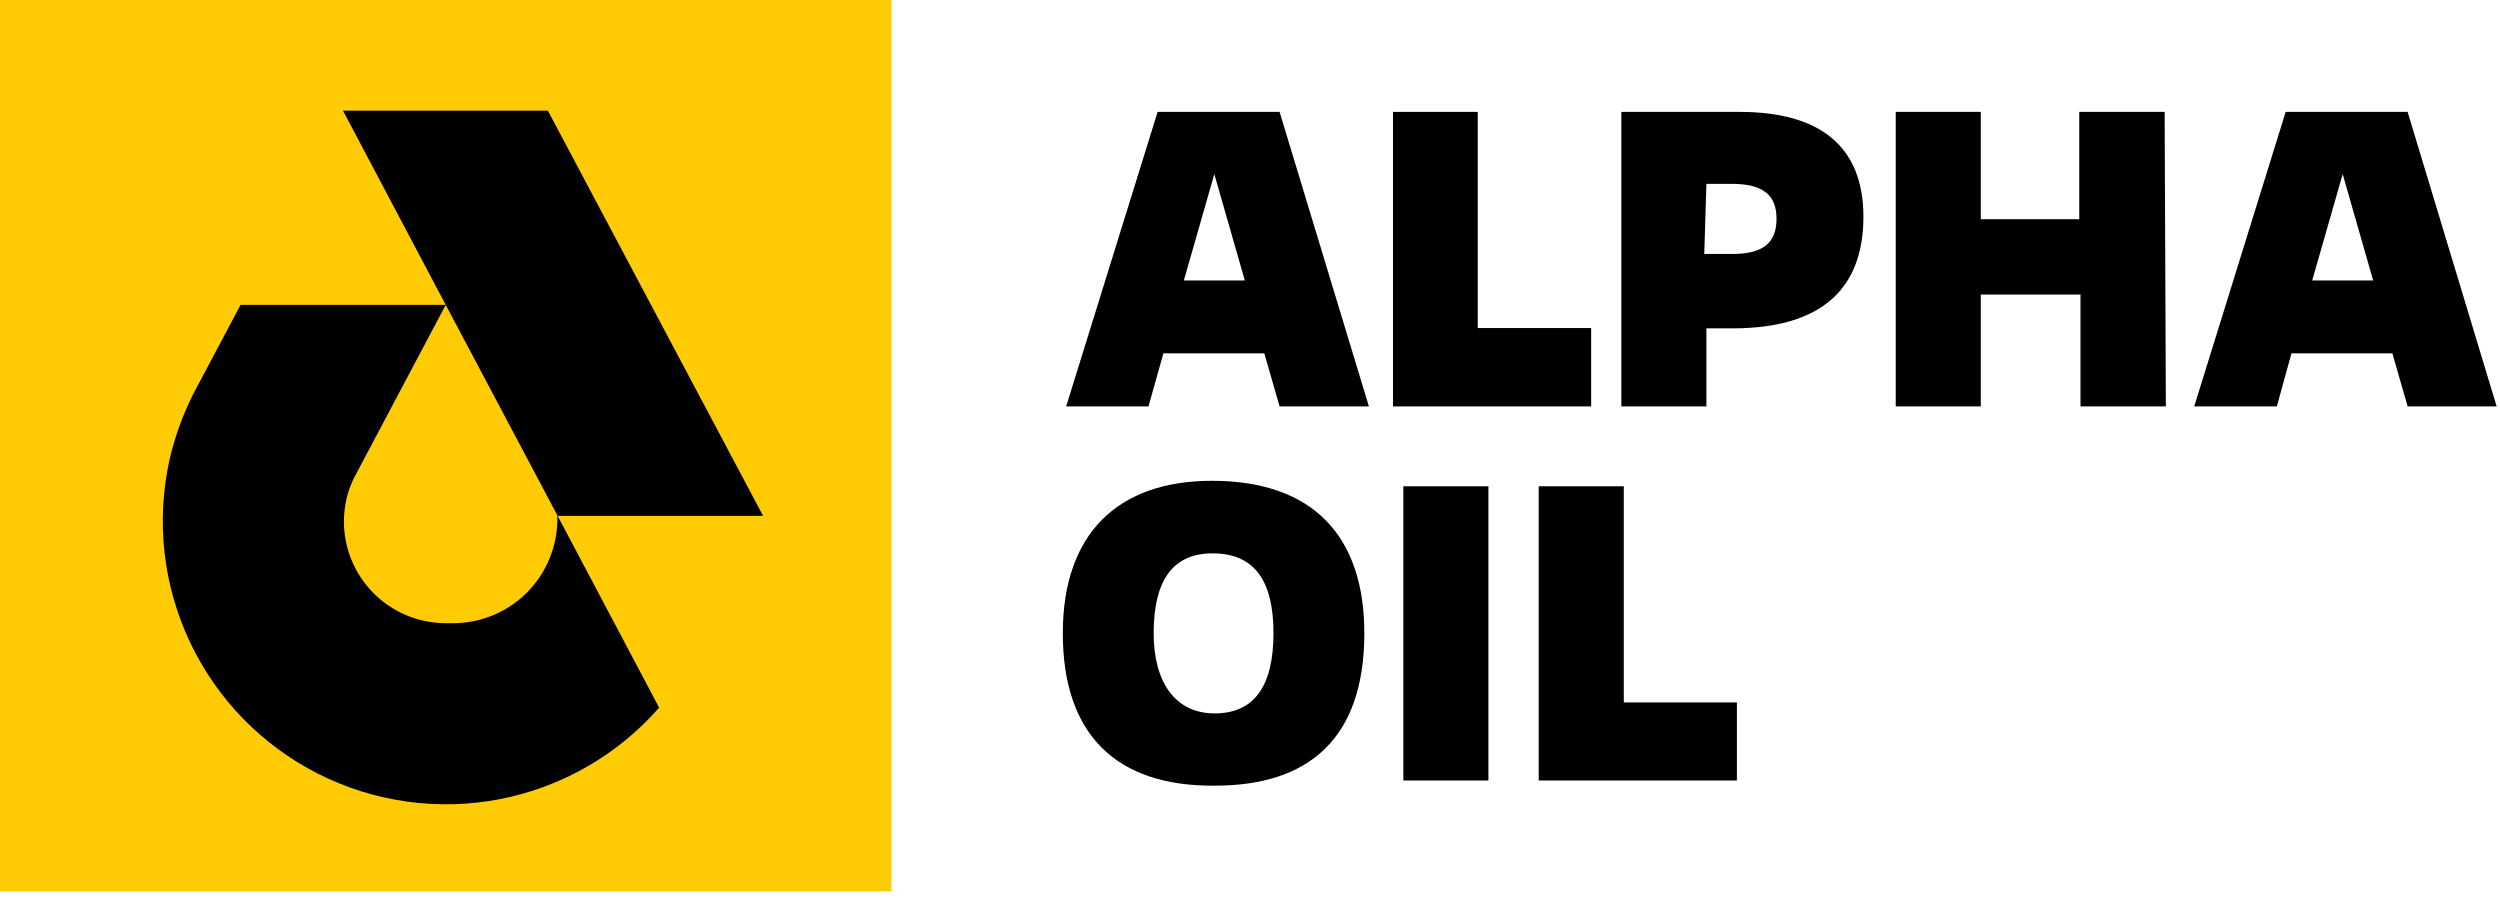
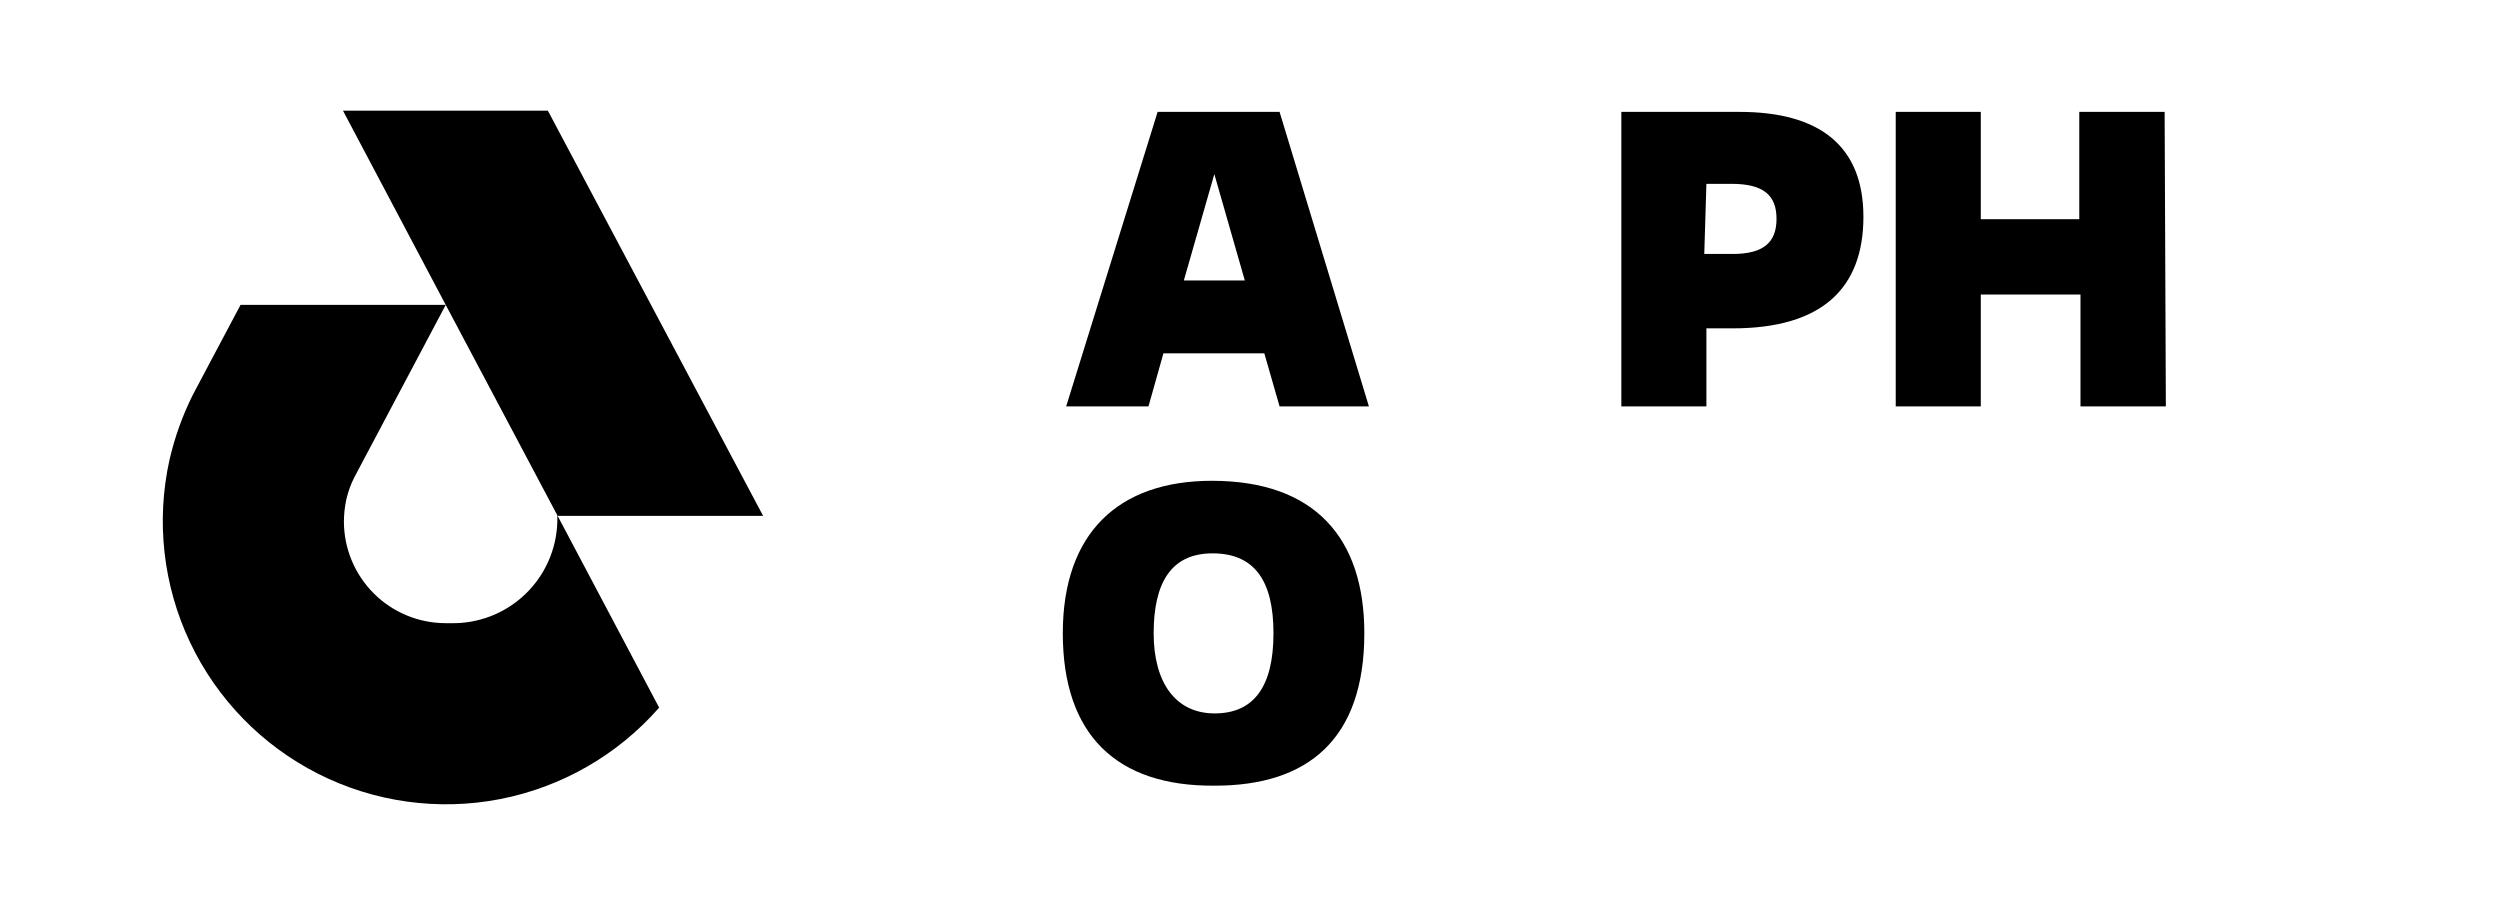
<svg xmlns="http://www.w3.org/2000/svg" width="82" height="30" viewBox="0 0 82 30" fill="none">
-   <path d="M29.24 0H0V29.24H29.24V0Z" fill="#FFCB05" />
  <path d="M18.29 16.92L21.62 23.21C20.261 24.762 18.424 25.818 16.399 26.211C14.373 26.604 12.275 26.311 10.434 25.38C8.593 24.448 7.115 22.93 6.232 21.065C5.35 19.2 5.113 17.094 5.56 15.08C5.731 14.339 5.989 13.62 6.33 12.94L7.89 10H14.62L11.62 15.66C11.504 15.888 11.417 16.13 11.36 16.38V16.38C11.308 16.62 11.281 16.864 11.28 17.11C11.283 17.992 11.634 18.838 12.258 19.462C12.882 20.086 13.728 20.437 14.61 20.44H14.78C15.684 20.462 16.559 20.124 17.215 19.502C17.871 18.88 18.254 18.024 18.28 17.12V16.91L18.29 16.92ZM17.97 3.63H11.25L14.62 10L18.29 16.92H25.03L17.97 3.63Z" fill="black" />
  <path d="M41.47 11.59H38.16L37.67 13.33H34.97L37.97 3.67H41.97L44.9 13.33H41.97L41.47 11.59ZM38.83 9.2H40.83L39.83 5.71L38.83 9.2Z" fill="black" />
-   <path d="M52.19 13.33H45.69V3.67H48.47V10.76H52.19V13.33Z" fill="black" />
  <path d="M55.97 13.33H53.18V3.67H57.06C59.66 3.67 61.12 4.77 61.12 7.11C61.12 9.45 59.77 10.77 56.83 10.77H55.97V13.33ZM55.9 8.33H56.83C57.83 8.33 58.27 7.96 58.27 7.18C58.27 6.4 57.84 6.03 56.79 6.03H55.97L55.9 8.33Z" fill="black" />
  <path d="M71.04 13.33H68.24V9.66H64.97V13.33H62.18V3.67H64.97V7.19H68.2V3.67H71L71.04 13.33Z" fill="black" />
-   <path d="M78.47 11.59H75.16L74.68 13.33H71.97L74.97 3.67H78.97L81.89 13.33H78.97L78.47 11.59ZM75.84 9.2H77.84L76.84 5.71L75.84 9.2Z" fill="black" />
  <path d="M34.86 20.77C34.86 17.48 36.69 15.77 39.75 15.77C43.12 15.77 44.75 17.64 44.75 20.77C44.75 24.25 42.9 25.77 39.85 25.77C36.61 25.8 34.86 24.09 34.86 20.77ZM41.77 20.77C41.77 19.05 41.15 18.15 39.77 18.15C38.39 18.15 37.84 19.15 37.84 20.77C37.84 22.39 38.56 23.4 39.84 23.4C41.12 23.4 41.77 22.53 41.77 20.77Z" fill="black" />
-   <path d="M48.82 25.6H46.03V15.95H48.82V25.6Z" fill="black" />
-   <path d="M56.97 25.6H50.47V15.95H53.26V23.04H56.97V25.6Z" fill="black" />
</svg>